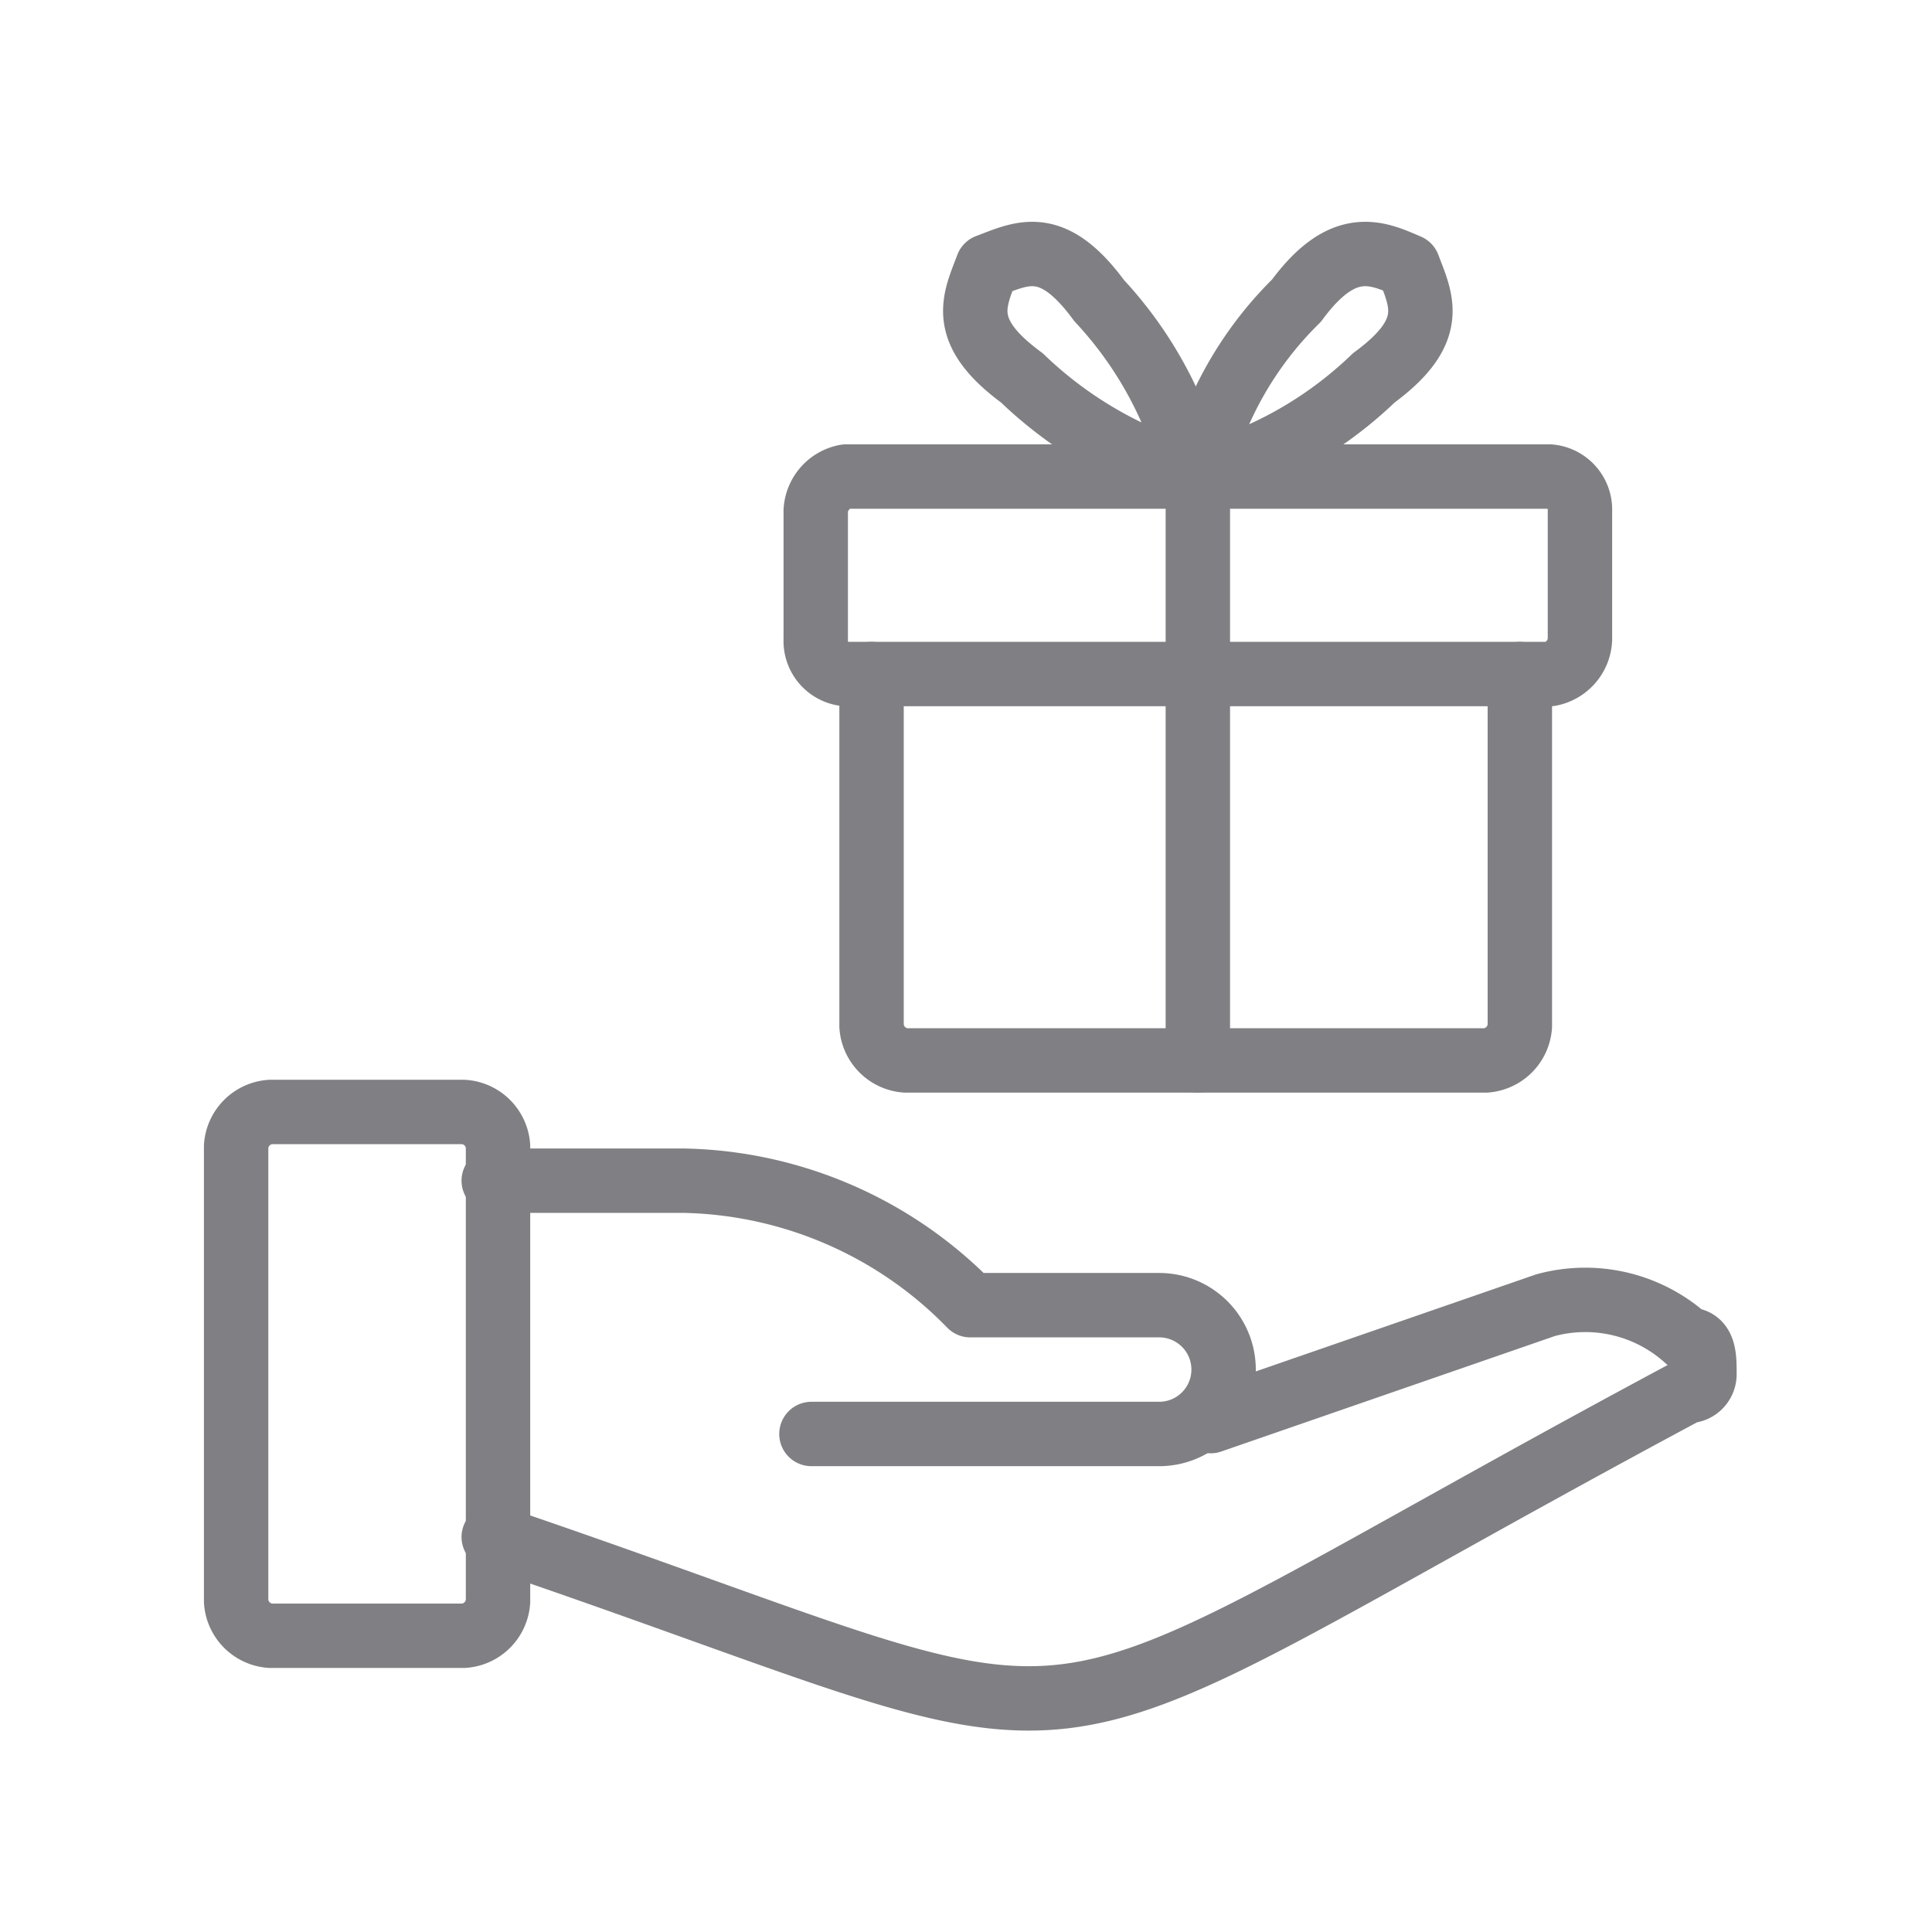
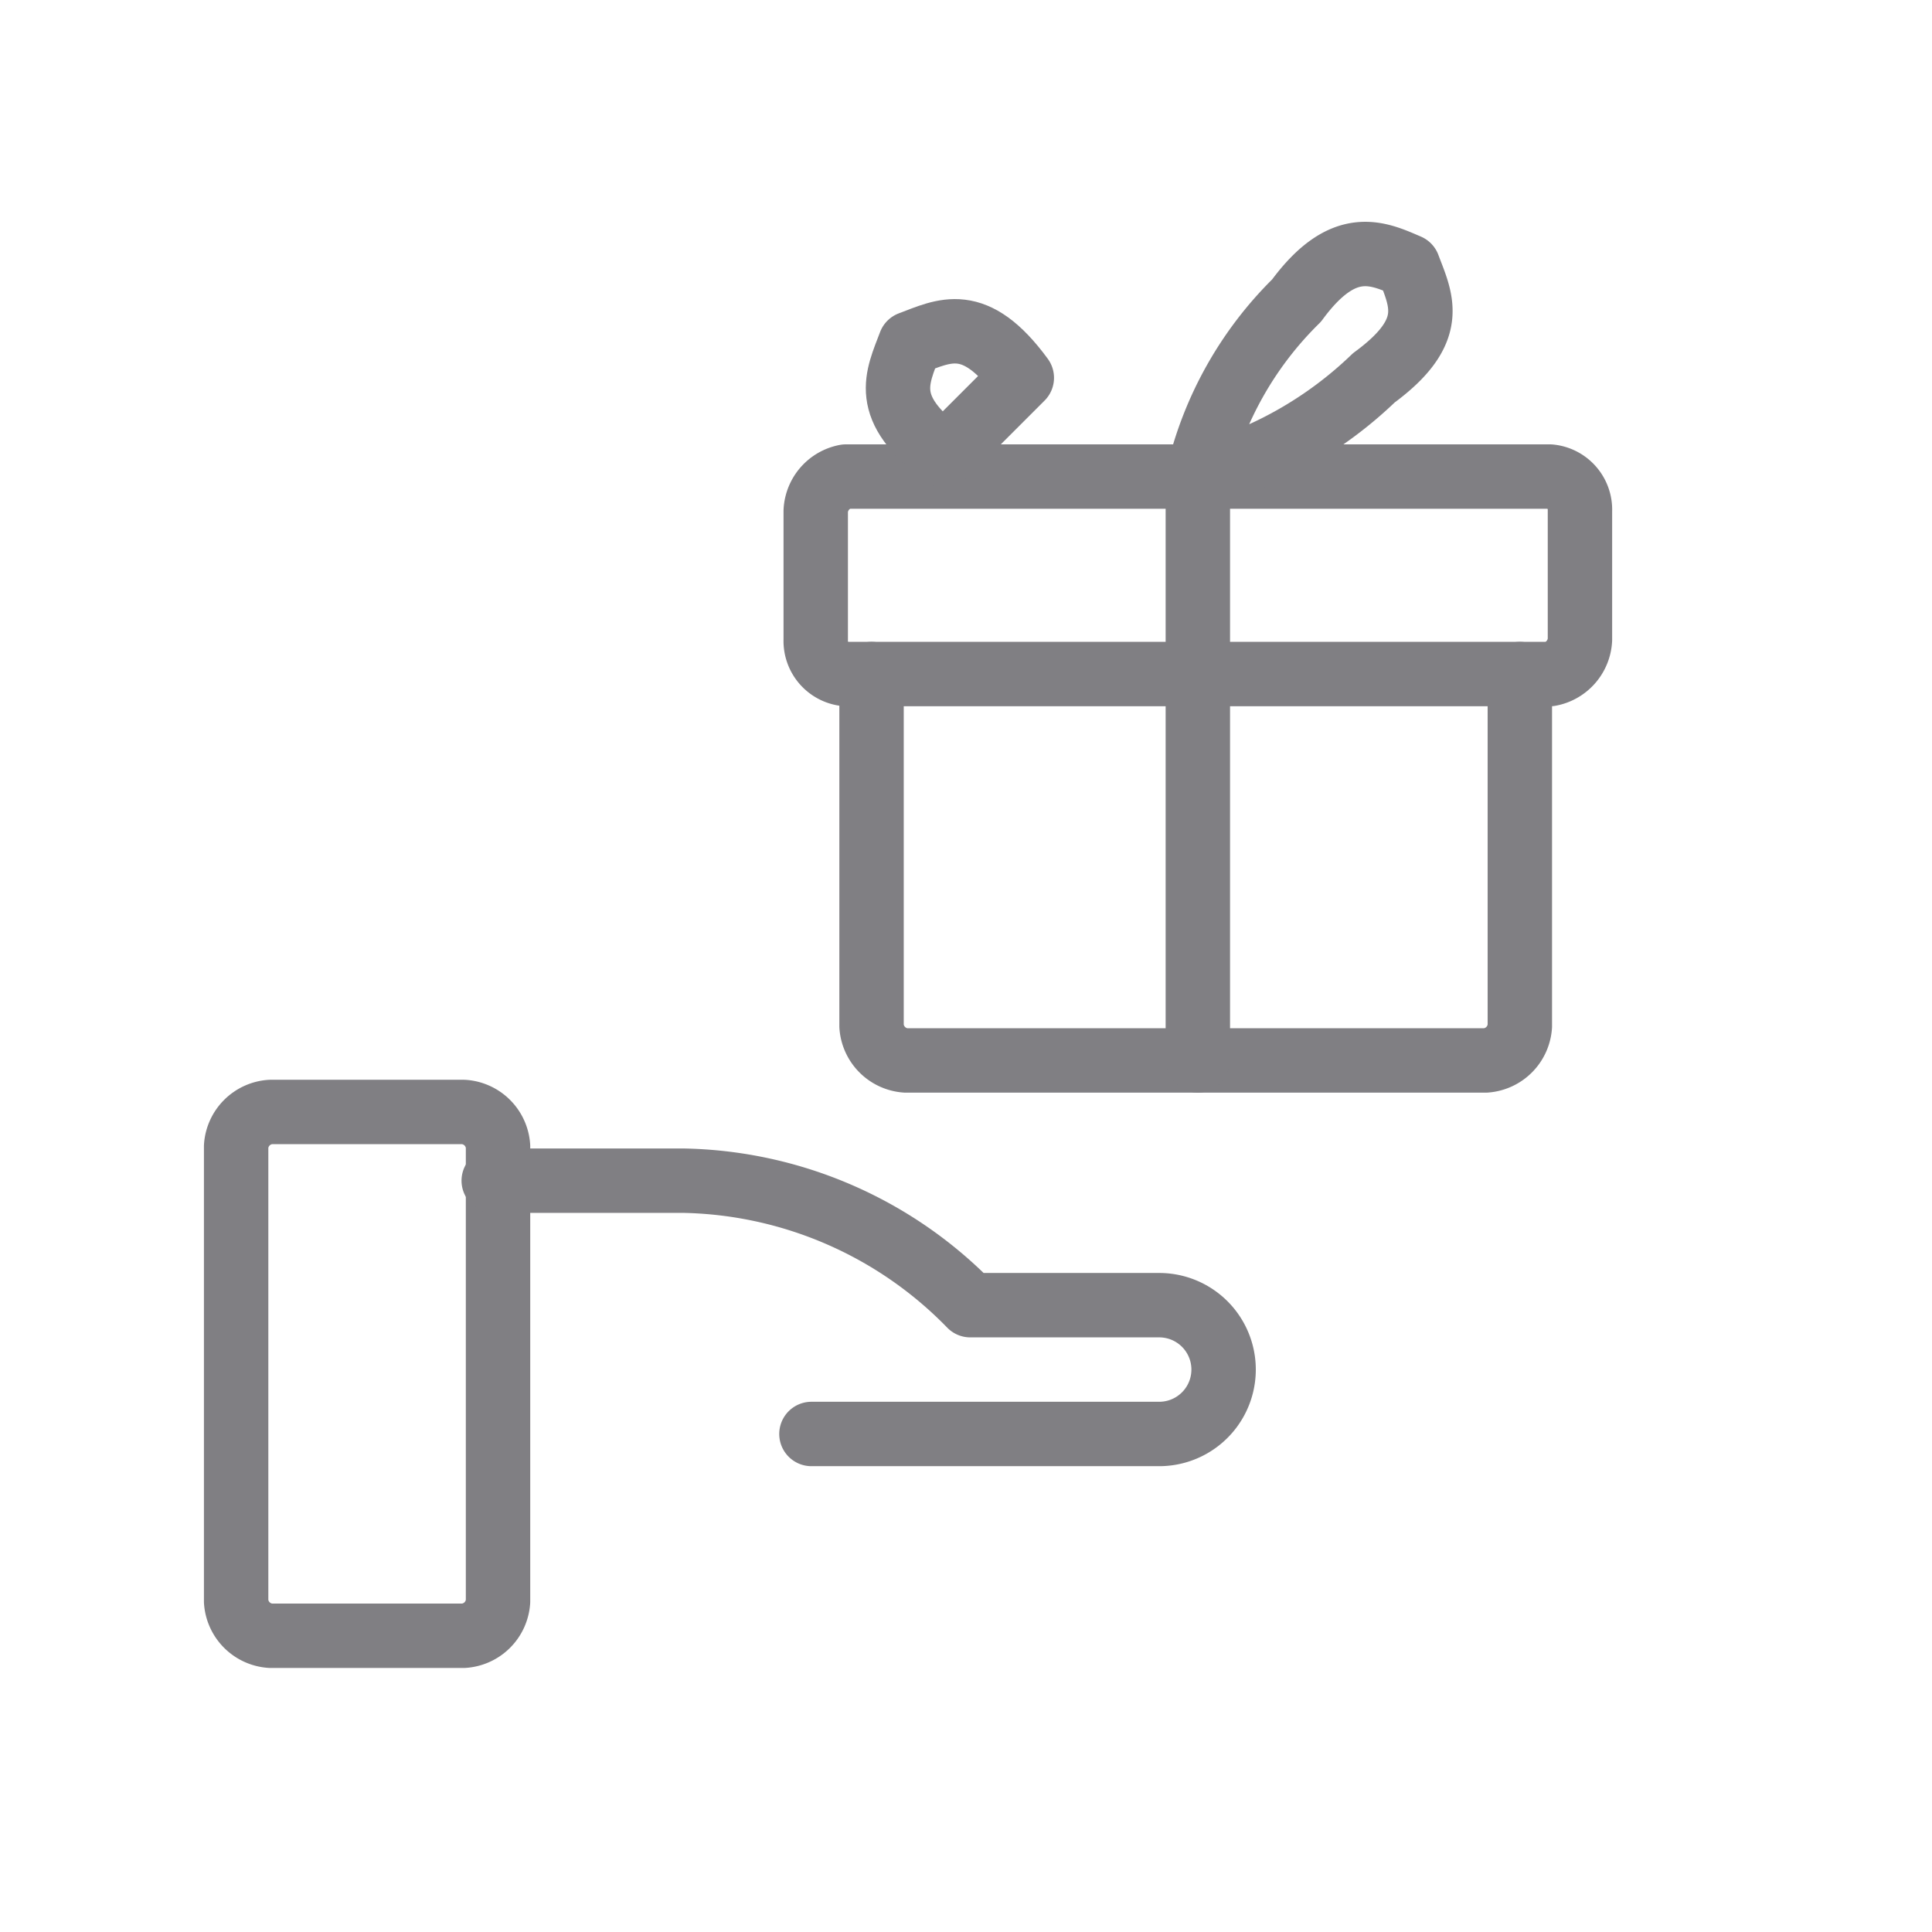
<svg xmlns="http://www.w3.org/2000/svg" width="45" height="45" viewBox="0 0 45 45">
  <g id="create-loyalty-schemes" transform="translate(3278.5 -2803.9)">
    <rect id="Rectangle_202" data-name="Rectangle 202" width="45" height="45" transform="translate(-3278.5 2803.9)" fill="none" />
    <g id="Group_252" data-name="Group 252" transform="translate(-3914.9 1530.5)">
      <path id="Path_1076" data-name="Path 1076" d="M641.9,1300.1a.86.86,0,0,1,.8-.8h4.5a.86.86,0,0,1,.8.8v10.6a.86.86,0,0,1-.8.8h-4.5a.86.86,0,0,1-.8-.8v-10.6Z" fill="none" stroke="#807f83" stroke-linecap="round" stroke-linejoin="round" stroke-miterlimit="10" stroke-width="1.5" />
      <g id="Group_251" data-name="Group 251">
-         <path id="Path_1077" data-name="Path 1077" d="M647.9,1309.2c15.6,5.3,10.8,5.7,27.8-3.4a.392.392,0,0,0,.4-.4c0-.4,0-.8-.4-.8a3.52,3.52,0,0,0-3.3-.8l-7.8,2.7" fill="none" stroke="#807f83" stroke-linecap="round" stroke-linejoin="round" stroke-miterlimit="10" stroke-width="1.5" />
        <g id="Group_250" data-name="Group 250">
          <path id="Path_1078" data-name="Path 1078" d="M655.3,1306.8h8.1a1.5,1.5,0,0,0,0-3H659a9.567,9.567,0,0,0-6.7-2.9h-4.4" fill="none" stroke="#807f83" stroke-linecap="round" stroke-linejoin="round" stroke-miterlimit="10" stroke-width="1.5" />
          <g id="Group_249" data-name="Group 249">
            <path id="Path_1079" data-name="Path 1079" d="M656.7,1289.1v8.2a.86.86,0,0,0,.8.8H671a.86.86,0,0,0,.8-.8v-8.2" fill="none" stroke="#807f83" stroke-linecap="round" stroke-linejoin="round" stroke-miterlimit="10" stroke-width="1.5" />
            <g id="Group_248" data-name="Group 248">
              <path id="Path_1080" data-name="Path 1080" d="M655.4,1285.3a.859.859,0,0,1,.7-.8h16.4a.773.773,0,0,1,.7.8v3a.859.859,0,0,1-.7.8H656.1a.773.773,0,0,1-.7-.8v-3Z" fill="none" stroke="#807f83" stroke-linecap="round" stroke-linejoin="round" stroke-miterlimit="10" stroke-width="1.5" />
              <g id="Group_247" data-name="Group 247">
                <line id="Line_691" data-name="Line 691" y1="13.6" transform="translate(664.3 1284.5)" fill="none" stroke="#807f83" stroke-linecap="round" stroke-linejoin="round" stroke-miterlimit="10" stroke-width="1.5" />
                <g id="Group_246" data-name="Group 246">
                  <path id="Path_1081" data-name="Path 1081" d="M668.4,1282.2a9.289,9.289,0,0,1-4.1,2.3,8.413,8.413,0,0,1,2.3-4.1c1.1-1.5,1.9-1.1,2.6-.8.3.8.7,1.5-.8,2.6Z" fill="none" stroke="#807f83" stroke-linecap="round" stroke-linejoin="round" stroke-miterlimit="10" stroke-width="1.5" />
                  <g id="Group_245" data-name="Group 245">
-                     <path id="Path_1082" data-name="Path 1082" d="M660.2,1282.2a9.523,9.523,0,0,0,4,2.3,9.105,9.105,0,0,0-2.2-4.1c-1.1-1.5-1.8-1.1-2.6-.8-.3.8-.7,1.5.8,2.6Z" fill="none" stroke="#807f83" stroke-linecap="round" stroke-linejoin="round" stroke-miterlimit="10" stroke-width="1.5" />
+                     <path id="Path_1082" data-name="Path 1082" d="M660.2,1282.2c-1.1-1.5-1.8-1.1-2.6-.8-.3.8-.7,1.5.8,2.6Z" fill="none" stroke="#807f83" stroke-linecap="round" stroke-linejoin="round" stroke-miterlimit="10" stroke-width="1.5" />
                  </g>
                </g>
              </g>
            </g>
          </g>
        </g>
      </g>
    </g>
  </g>
</svg>